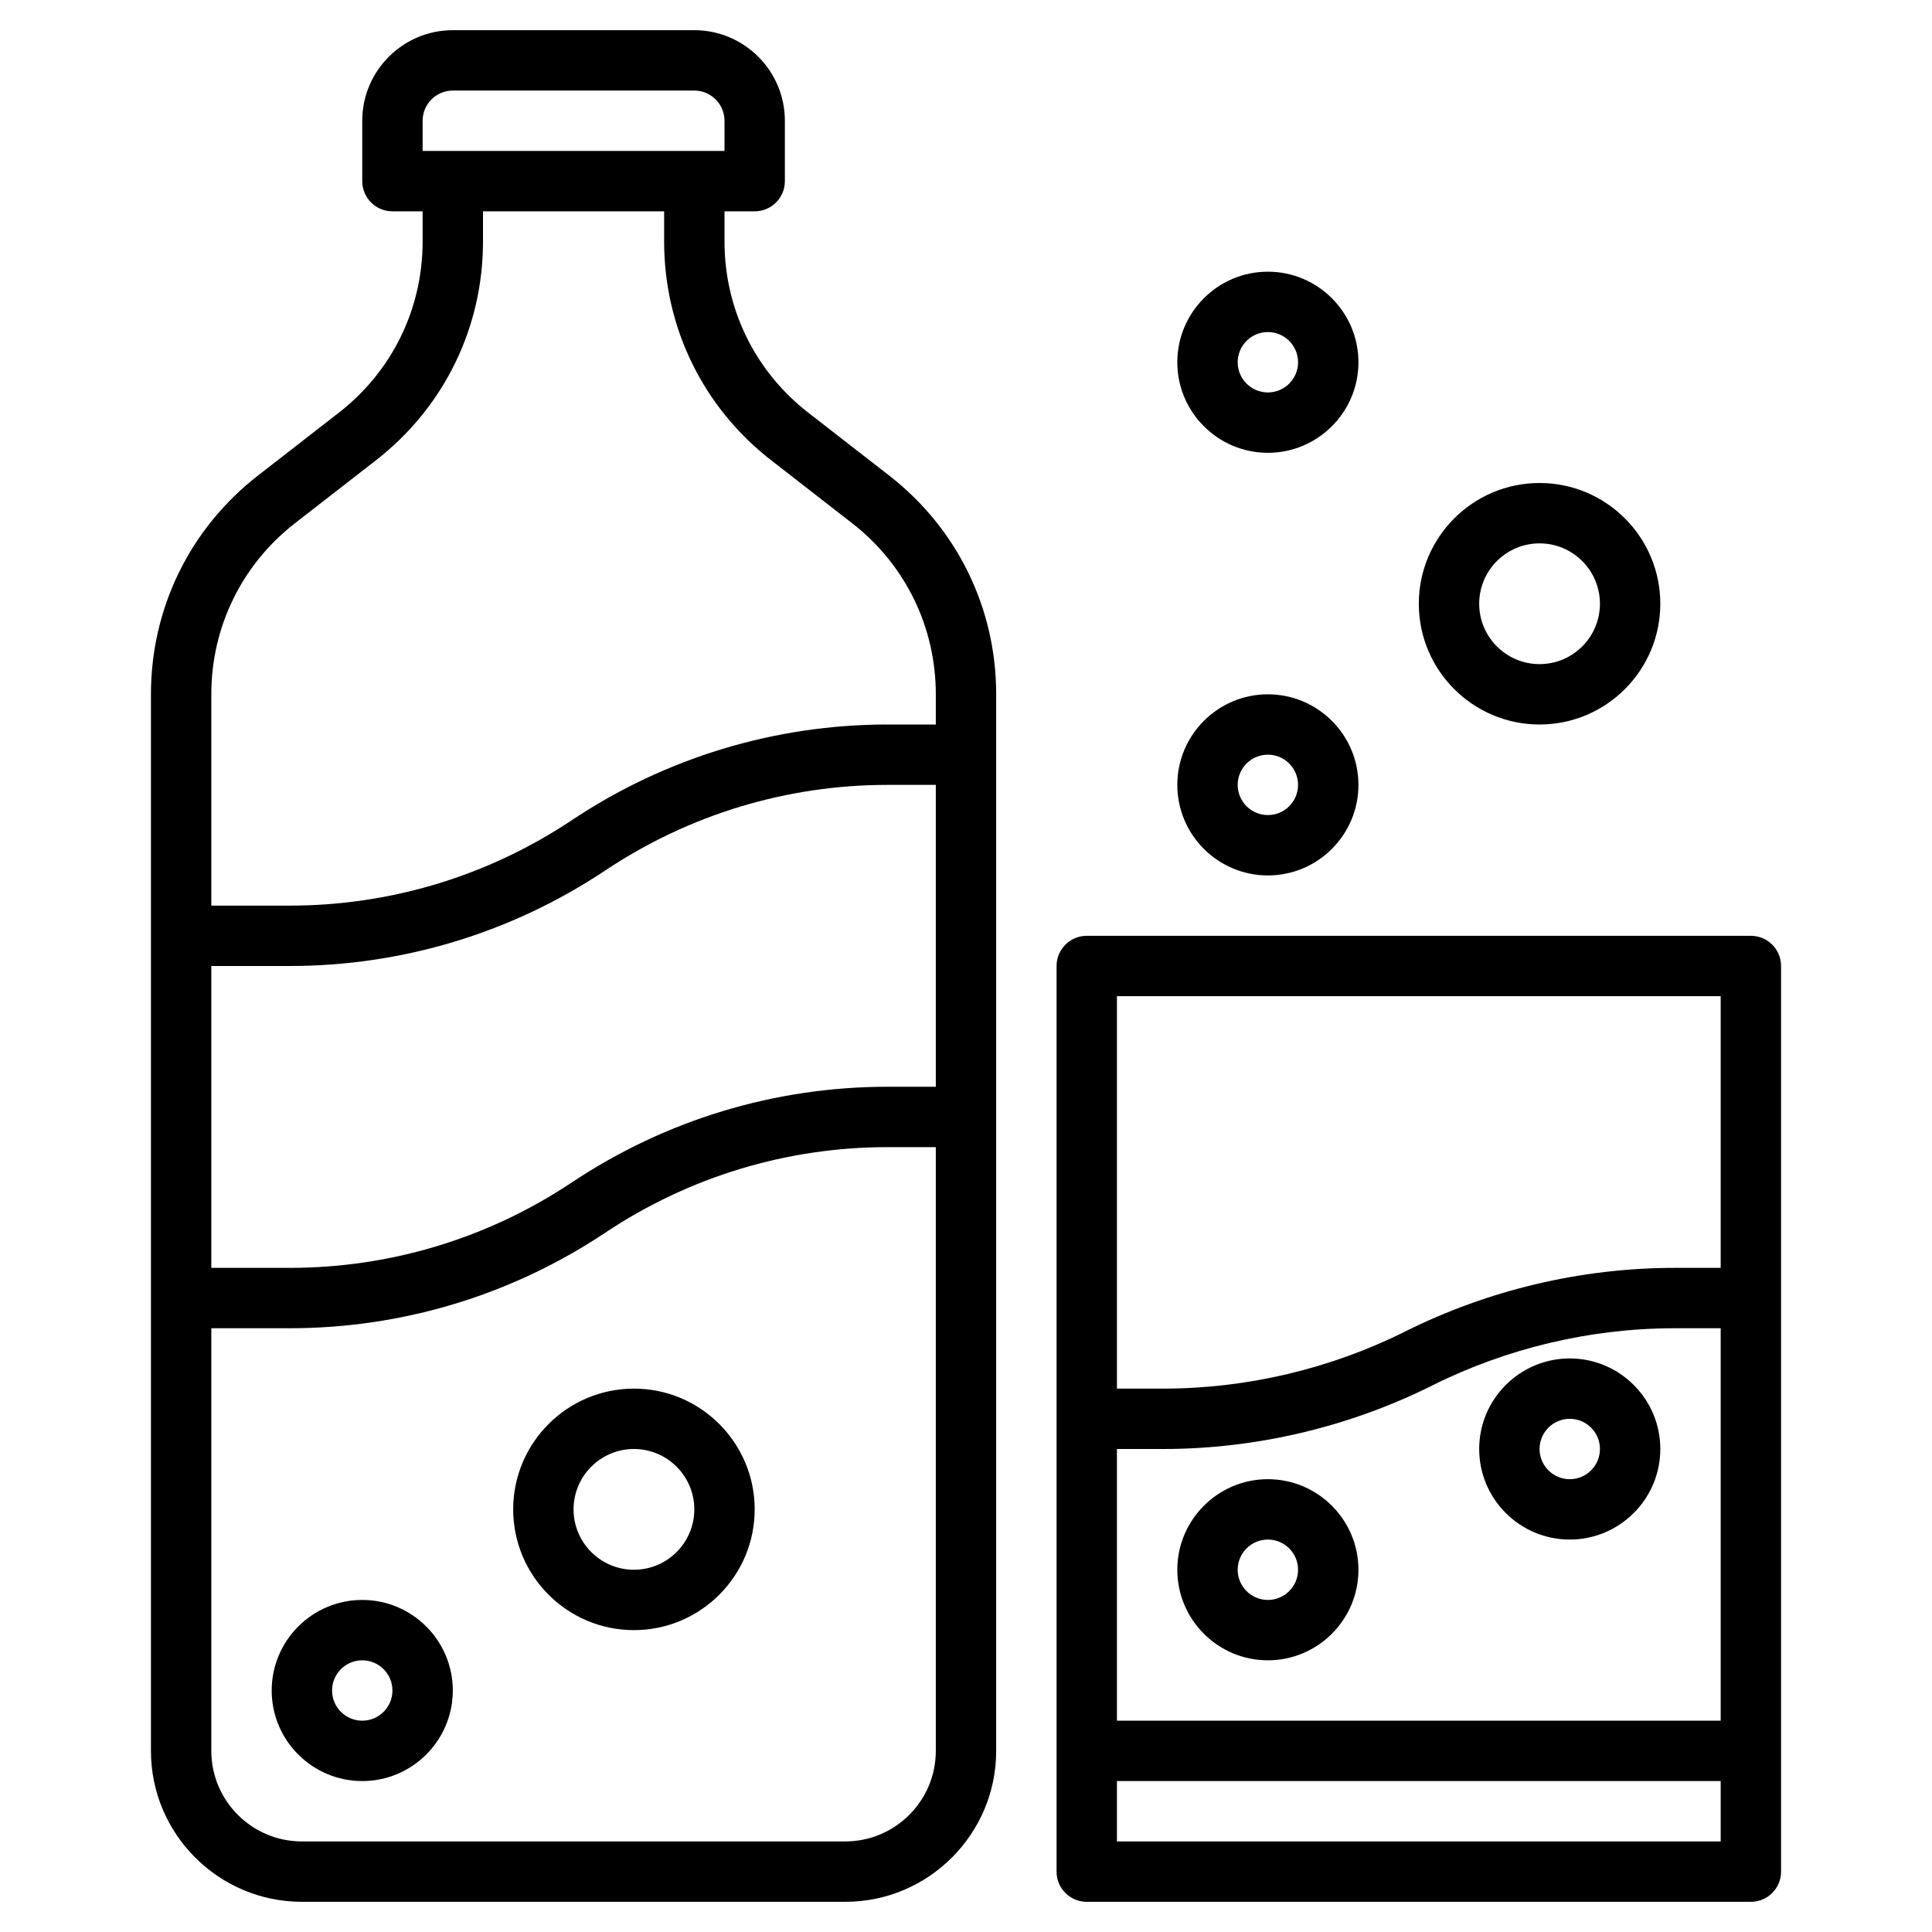
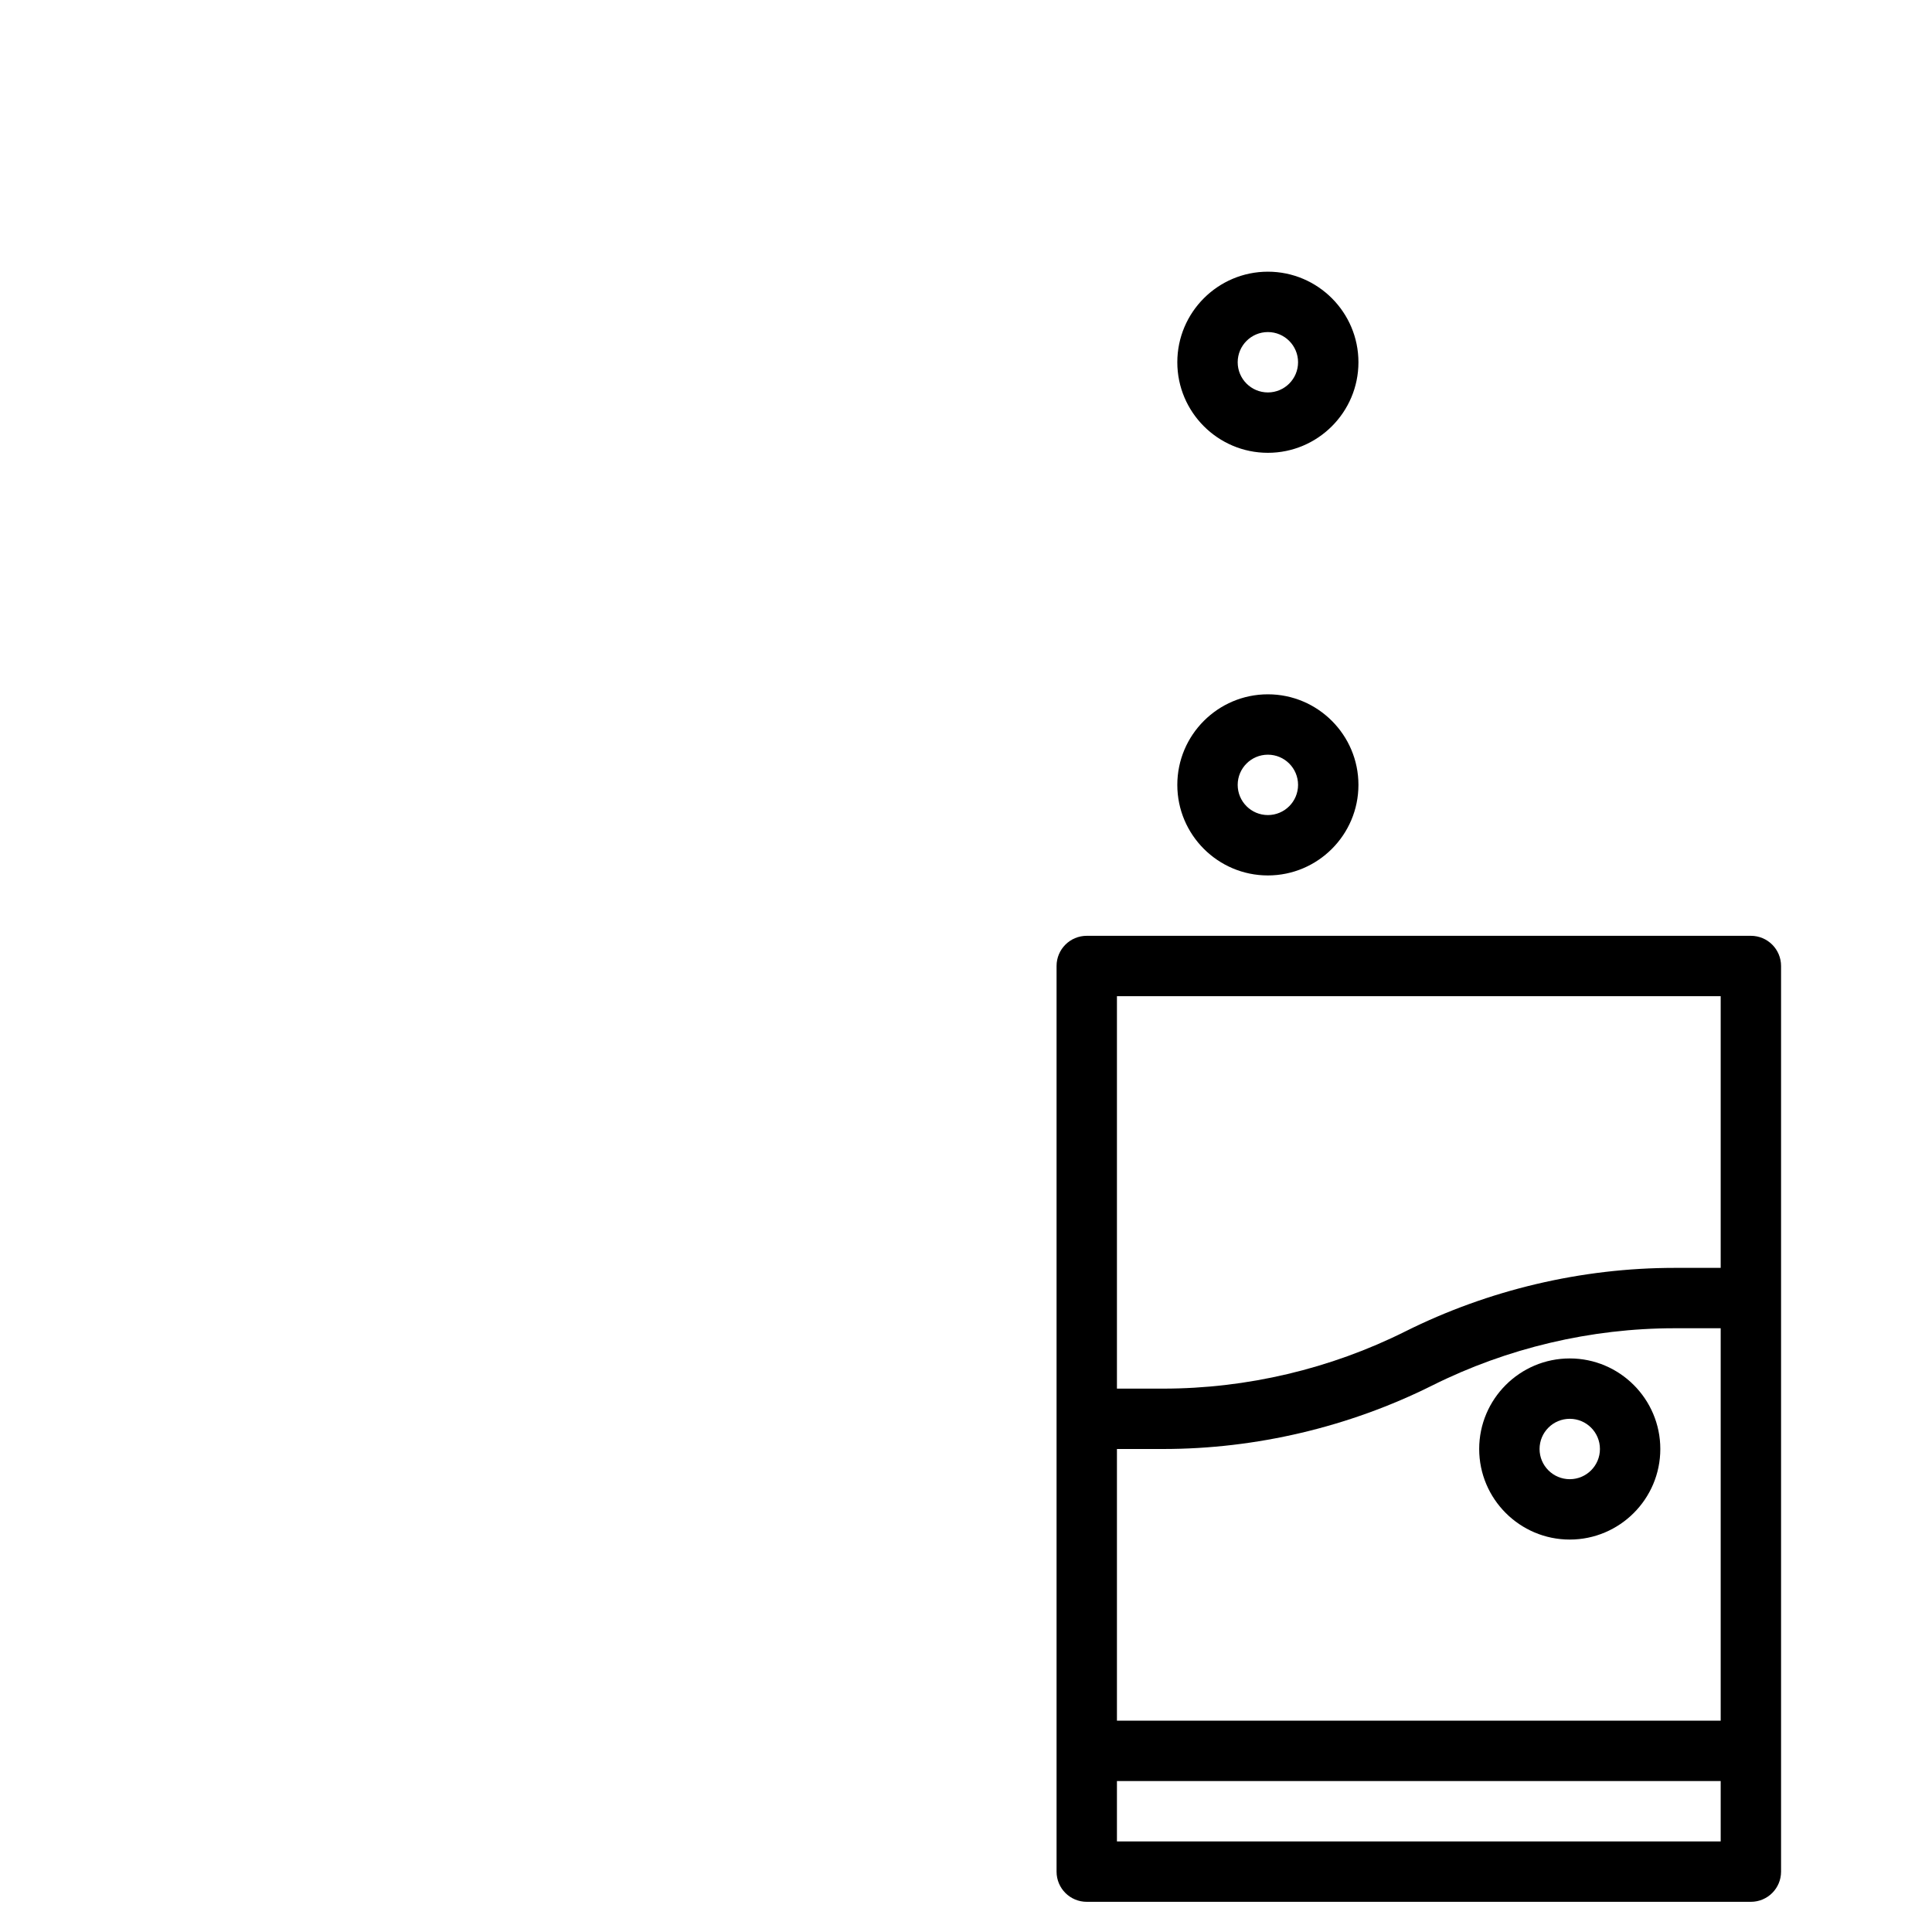
<svg xmlns="http://www.w3.org/2000/svg" id="Layer_3" enable-background="new 0 0 64 64" height="512" viewBox="0 0 64 64" width="512">
  <path d="m58 31h-22c-.553 0-1 .447-1 1v30c0 .553.447 1 1 1h22c.553 0 1-.447 1-1v-30c0-.553-.447-1-1-1zm-1 2v9h-1.528c-3.08 0-6.164.729-8.919 2.105-2.479 1.24-5.254 1.895-8.025 1.895h-1.528v-13zm0 11v13h-20v-9h1.528c3.08 0 6.164-.729 8.919-2.105 2.479-1.24 5.254-1.895 8.025-1.895zm-20 17v-2h20v2z" />
-   <path d="m42 49c-1.654 0-3 1.346-3 3s1.346 3 3 3 3-1.346 3-3-1.346-3-3-3zm0 4c-.552 0-1-.448-1-1s.448-1 1-1 1 .448 1 1-.448 1-1 1z" />
  <path d="m52 45c-1.654 0-3 1.346-3 3s1.346 3 3 3 3-1.346 3-3-1.346-3-3-3zm0 4c-.552 0-1-.448-1-1s.448-1 1-1 1 .448 1 1-.448 1-1 1z" />
  <path d="m42 29c1.654 0 3-1.346 3-3s-1.346-3-3-3-3 1.346-3 3 1.346 3 3 3zm0-4c.552 0 1 .448 1 1s-.448 1-1 1-1-.448-1-1 .448-1 1-1z" />
  <path d="m42 15c1.654 0 3-1.346 3-3s-1.346-3-3-3-3 1.346-3 3 1.346 3 3 3zm0-4c.552 0 1 .448 1 1s-.448 1-1 1-1-.448-1-1 .448-1 1-1z" />
-   <path d="m51 24c2.206 0 4-1.794 4-4s-1.794-4-4-4-4 1.794-4 4 1.794 4 4 4zm0-6c1.103 0 2 .897 2 2s-.897 2-2 2-2-.897-2-2 .897-2 2-2z" />
-   <path d="m29.457 15.755-2.686-2.088c-1.761-1.37-2.771-3.436-2.771-5.667v-1h1c.553 0 1-.447 1-1v-2c0-1.654-1.346-3-3-3h-8c-1.654 0-3 1.346-3 3v2c0 .553.447 1 1 1h1v1c0 2.231-1.01 4.297-2.771 5.667l-2.686 2.088c-2.252 1.752-3.543 4.392-3.543 7.245v35c0 2.757 2.243 5 5 5h18c2.757 0 5-2.243 5-5v-35c0-2.853-1.291-5.493-3.543-7.245zm-15.457-11.755c0-.552.448-1 1-1h8c.552 0 1 .448 1 1v1h-10zm-7 28h2.592c3.735 0 7.354-1.096 10.463-3.168 2.779-1.853 6.013-2.832 9.353-2.832h1.592v10h-1.592c-3.735 0-7.354 1.096-10.463 3.168-2.779 1.853-6.013 2.832-9.353 2.832h-2.592zm21 29h-18c-1.654 0-3-1.346-3-3v-14h2.592c3.735 0 7.354-1.096 10.463-3.168 2.779-1.853 6.013-2.832 9.353-2.832h1.592v20c0 1.654-1.346 3-3 3zm3-37h-1.592c-3.735 0-7.354 1.096-10.463 3.168-2.779 1.853-6.013 2.832-9.353 2.832h-2.592v-7c0-2.231 1.01-4.297 2.771-5.667l2.686-2.088c2.252-1.752 3.543-4.392 3.543-7.245v-1h6v1c0 2.853 1.291 5.493 3.543 7.245l2.686 2.088c1.761 1.37 2.771 3.436 2.771 5.667z" />
-   <path d="m12 53c-1.654 0-3 1.346-3 3s1.346 3 3 3 3-1.346 3-3-1.346-3-3-3zm0 4c-.552 0-1-.448-1-1s.448-1 1-1 1 .448 1 1-.448 1-1 1z" />
-   <path d="m21 46c-2.206 0-4 1.794-4 4s1.794 4 4 4 4-1.794 4-4-1.794-4-4-4zm0 6c-1.103 0-2-.897-2-2s.897-2 2-2 2 .897 2 2-.897 2-2 2z" />
</svg>